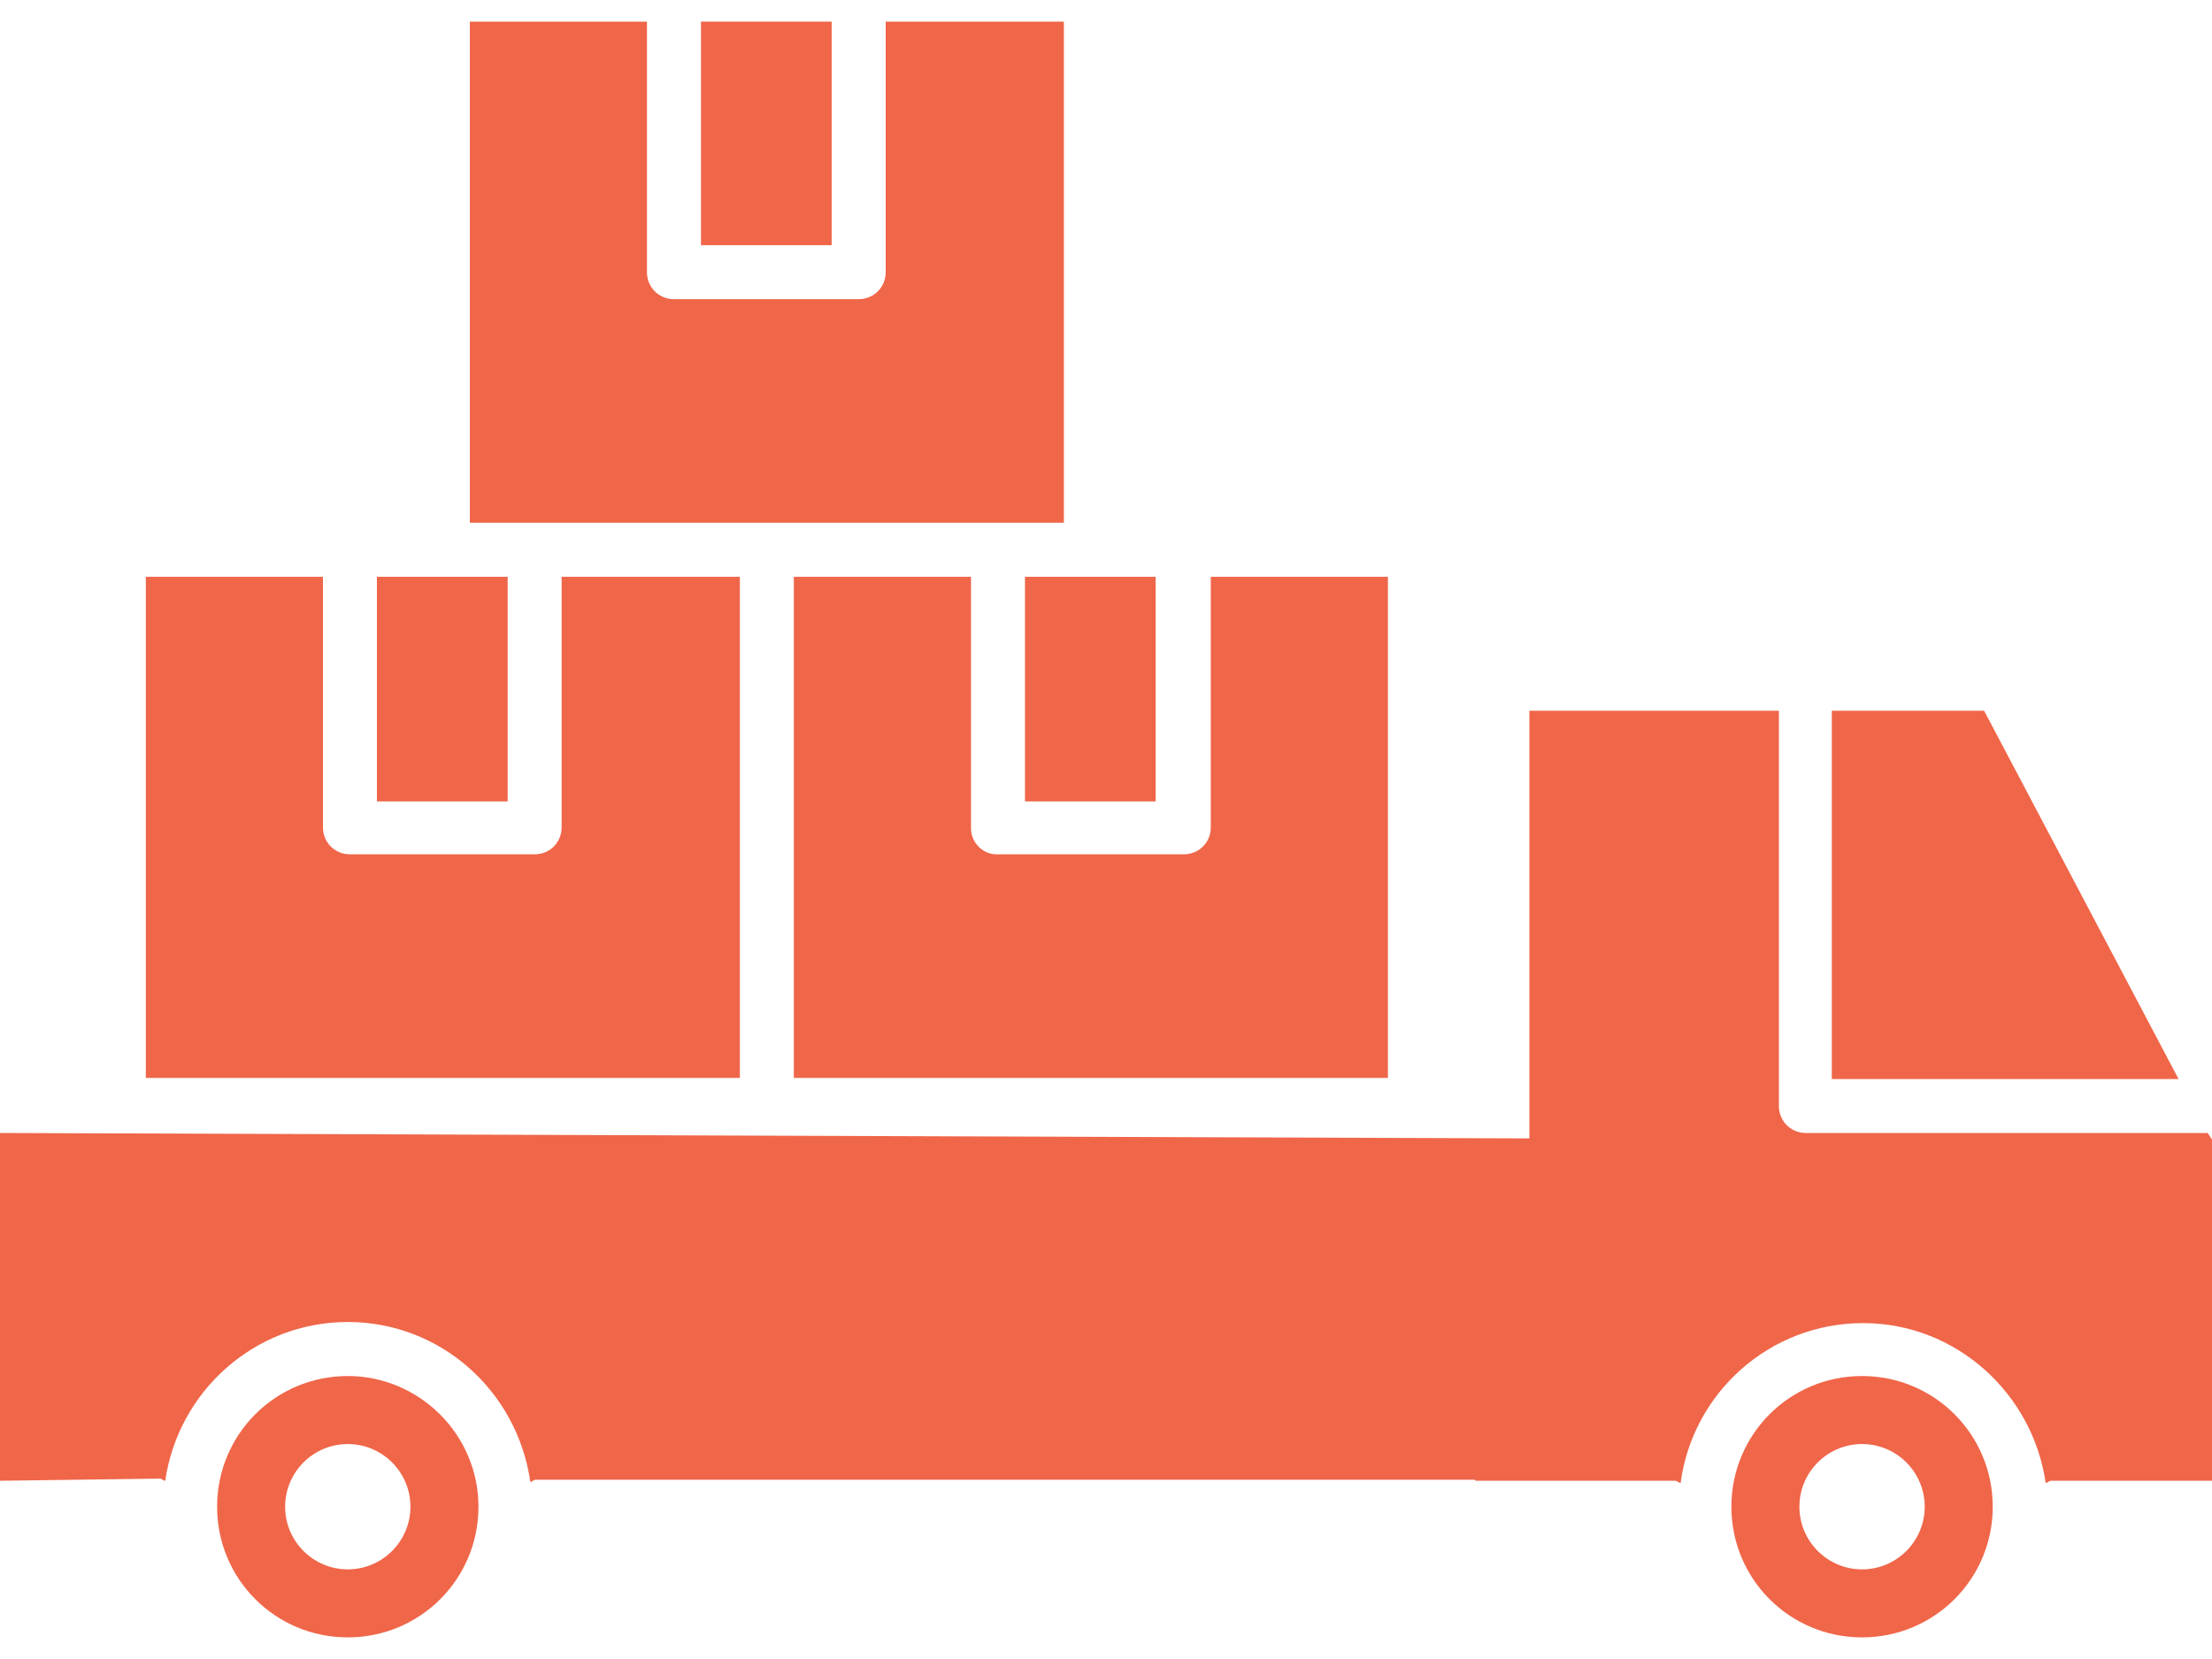
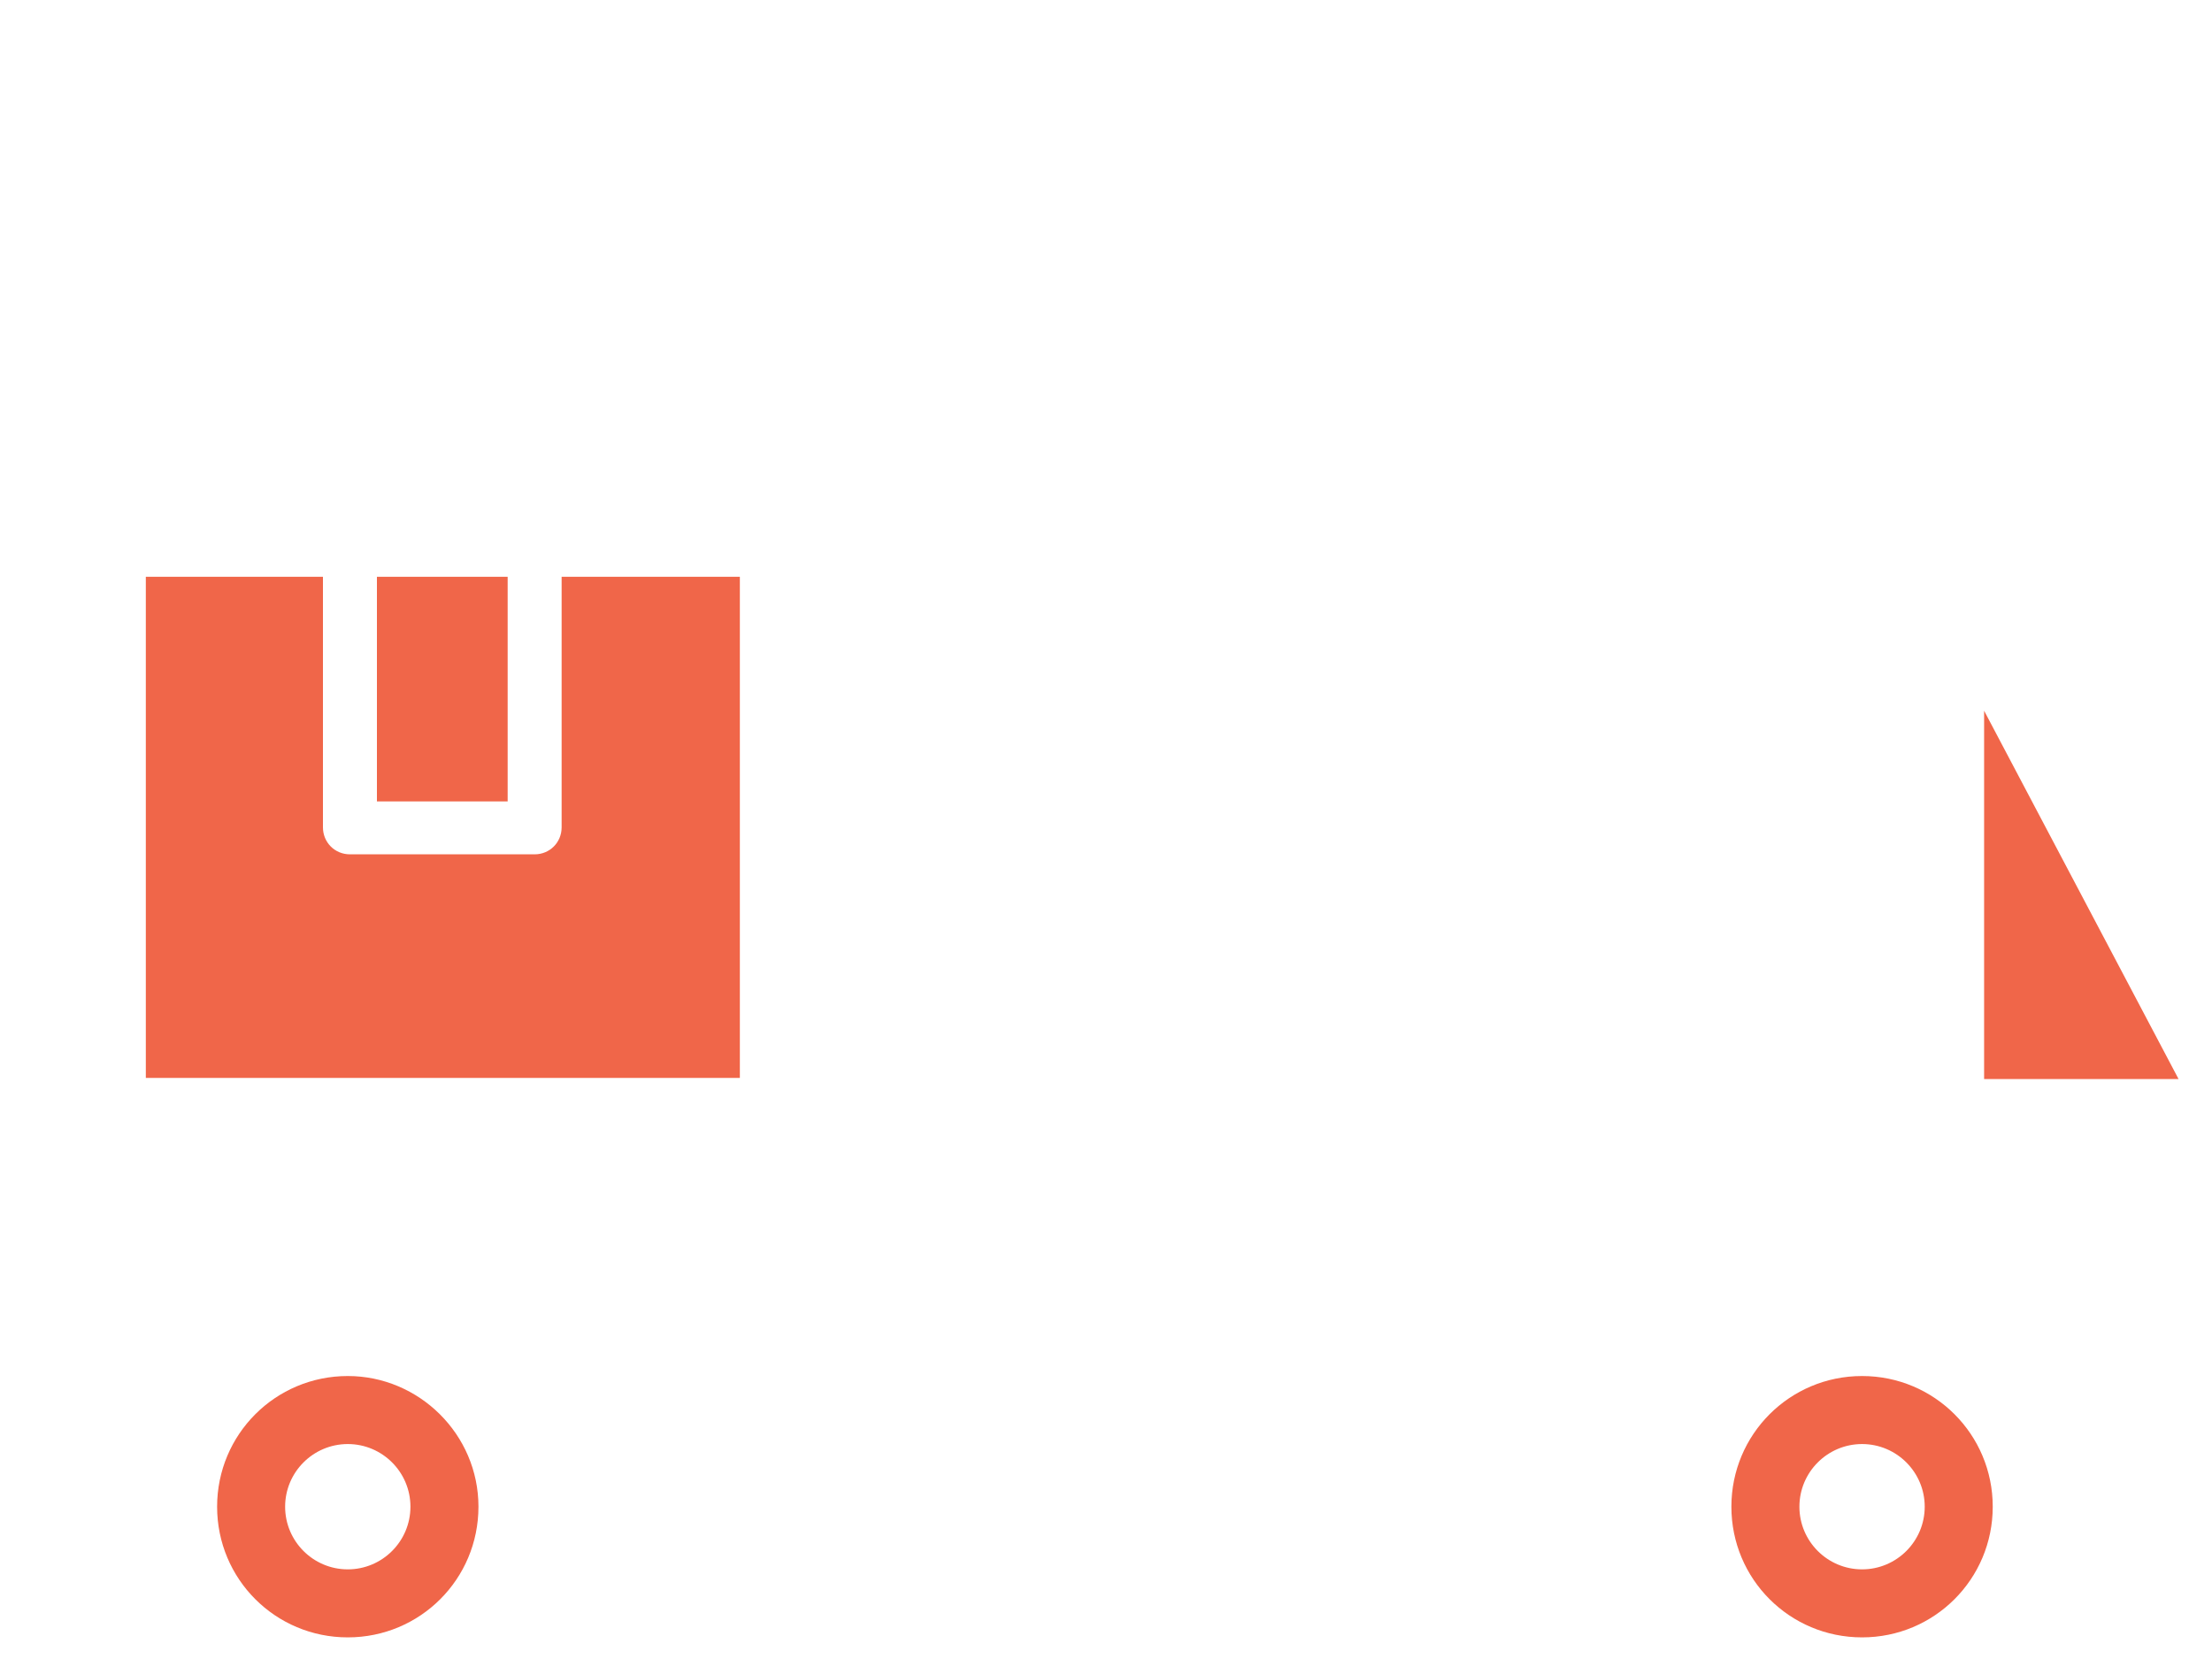
<svg xmlns="http://www.w3.org/2000/svg" width="40" height="30" viewBox="0 0 40 30" fill="none">
  <path d="M9.18 10.43H8.008H6.816V14.492H9.18V10.43Z" fill="#F06649" />
-   <path d="M13.867 9.453H18.047H19.238V0.391H16.016V4.922C16.016 5.195 15.801 5.41 15.527 5.41H12.188C11.914 5.41 11.699 5.195 11.699 4.922V0.391H8.496V9.453H9.688H13.867Z" fill="#F06649" />
  <path d="M13.379 10.43H10.156V14.961C10.156 15.234 9.941 15.449 9.668 15.449H6.328C6.055 15.449 5.84 15.234 5.84 14.961V10.43H2.637V19.492H13.379V10.43Z" fill="#F06649" />
-   <path d="M12.676 0.391H15.039V4.434H12.676V0.391Z" fill="#F06649" />
-   <path d="M18.535 14.492H20.898V10.43H19.727H18.535V14.492Z" fill="#F06649" />
  <path d="M6.289 24.883C4.98 24.883 3.926 25.938 3.926 27.246C3.926 28.555 4.98 29.609 6.289 29.609C7.598 29.609 8.652 28.555 8.652 27.246C8.652 25.938 7.578 24.883 6.289 24.883ZM6.289 28.379C5.664 28.379 5.156 27.871 5.156 27.246C5.156 26.621 5.664 26.113 6.289 26.113C6.914 26.113 7.422 26.621 7.422 27.246C7.422 27.871 6.914 28.379 6.289 28.379Z" fill="#F06649" />
-   <path d="M17.559 14.98V10.43H14.355V19.492H25.098V10.43H21.895V14.961C21.895 15.234 21.68 15.449 21.406 15.449H18.066C17.773 15.469 17.559 15.234 17.559 14.98Z" fill="#F06649" />
-   <path d="M39.922 20.488H32.656C32.383 20.488 32.168 20.273 32.168 20V12.852H27.656V20.586L0 20.488V21.953V22.93V26.777L2.891 26.738C2.93 26.738 2.949 26.777 2.988 26.777C3.223 25.156 4.609 23.906 6.289 23.906C7.969 23.906 9.355 25.156 9.59 26.797C9.629 26.797 9.648 26.758 9.688 26.758H26.66C26.68 26.758 26.68 26.777 26.68 26.777H27.637H28.613H28.691H30.293C30.332 26.777 30.352 26.816 30.391 26.816C30.605 25.195 31.992 23.926 33.691 23.926C35.371 23.926 36.758 25.195 36.992 26.816C37.031 26.816 37.051 26.777 37.09 26.777H40V20.605L39.922 20.488Z" fill="#F06649" />
  <path d="M33.672 24.883C32.363 24.883 31.309 25.938 31.309 27.246C31.309 28.555 32.363 29.609 33.672 29.609C34.98 29.609 36.035 28.555 36.035 27.246C36.035 25.938 34.98 24.883 33.672 24.883ZM33.672 28.379C33.047 28.379 32.539 27.871 32.539 27.246C32.539 26.621 33.047 26.113 33.672 26.113C34.297 26.113 34.805 26.621 34.805 27.246C34.805 27.871 34.297 28.379 33.672 28.379Z" fill="#F06649" />
-   <path d="M35.879 12.852H33.125V19.512H39.395L35.879 12.852Z" fill="#F06649" />
+   <path d="M35.879 12.852V19.512H39.395L35.879 12.852Z" fill="#F06649" />
</svg>